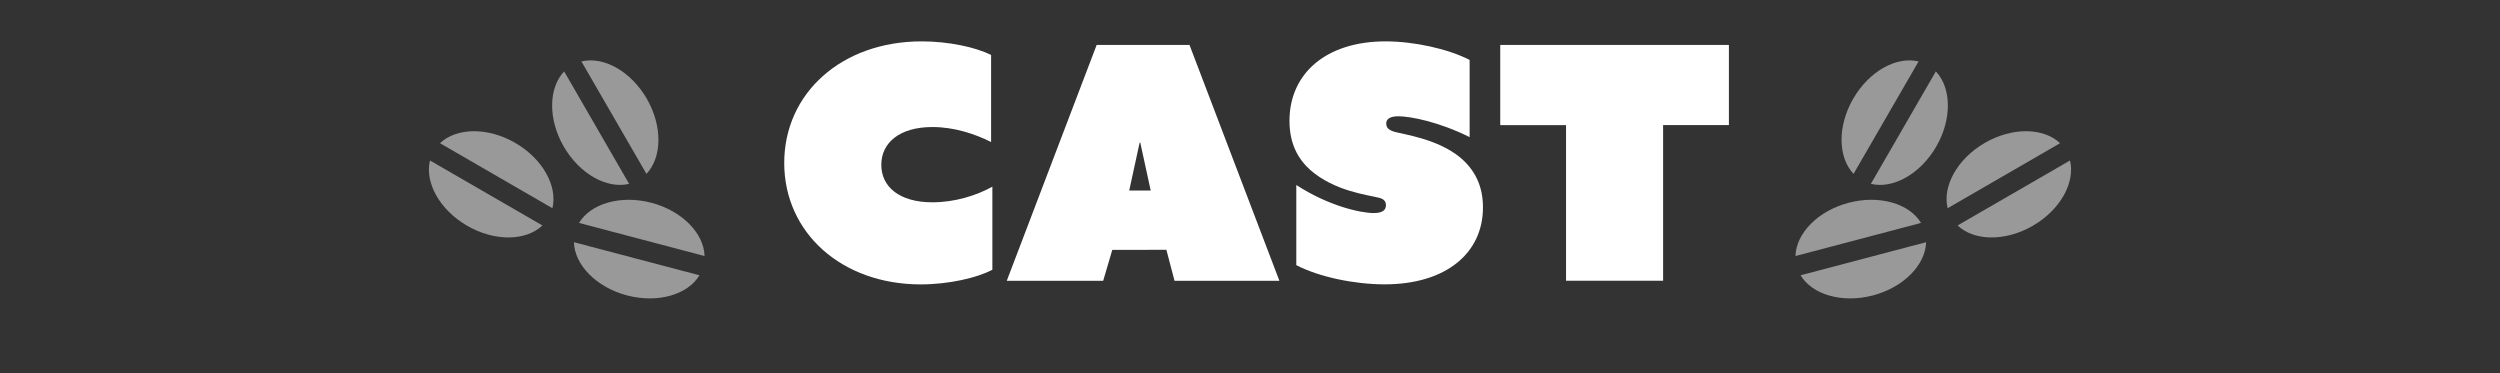
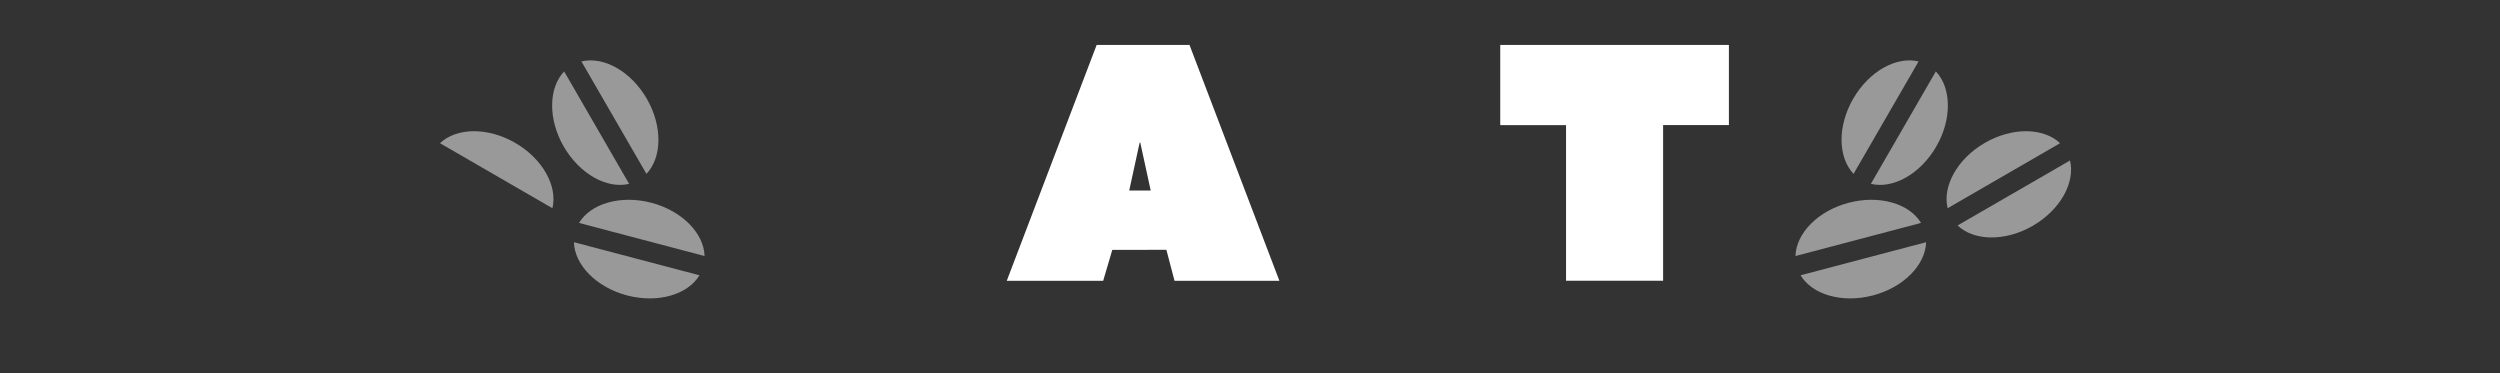
<svg xmlns="http://www.w3.org/2000/svg" version="1.1" x="0px" y="0px" viewBox="0 0 609.1 90.87" style="enable-background:new 0 0 609.1 90.87;" xml:space="preserve">
  <rect x="0" y="0" width="609.1" height="90.87" fill="#333333" stroke="none" />
  <style type="text/css">
	.st0{opacity:0.7;fill:#42210B;}
	.st1{fill:#FFFFFF;}
	.st2{fill:#754C24;}
	.st3{fill:#FF1D25;}
	.st4{opacity:0.6;fill:#FFFFFF;}
	.st5{fill:none;stroke:#FFFFFF;stroke-width:20;stroke-miterlimit:10;}
	.st6{opacity:0.3;}
	.st7{opacity:0.6;}
	.st8{opacity:0.3;fill:#29ABE2;}
	.st9{fill:#009DA2;}
	.st10{opacity:0.5;}
	.st11{fill:#603813;}
	.st12{fill:#B3B3B3;}
	.st13{opacity:0.3;fill:#B3B3B3;}
	.st14{fill:none;stroke:#F15A24;stroke-width:3;stroke-miterlimit:10;}
	.st15{fill:#CCCCCC;}
	.st16{fill:#00A99D;}
	.st17{fill:#FBB03B;}
	.st18{fill:#534741;}
	.st19{fill:#F15A24;}
	.st20{fill:#42210B;}
	.st21{fill:none;stroke:#42210B;stroke-width:2;stroke-miterlimit:10;}
	.st22{fill:none;stroke:#42210B;stroke-miterlimit:10;}
	.st23{fill:none;stroke:#42210B;stroke-miterlimit:10;stroke-dasharray:8.034,8.034;}
	.st24{fill:#009696;}
	.st25{fill:#895719;}
	.st26{fill:#221714;}
</style>
  <g id="car2">
</g>
  <g id="car1">
    <g>
      <g class="st10">
        <g>
          <path class="st1" d="M467.44,14.97c-5.35-1.3-12.02,2.34-15.92,9.07s-3.71,14.34,0.08,18.32L467.44,14.97z" />
          <path class="st1" d="M471.65,17.4l-15.83,27.39c5.35,1.3,12.02-2.34,15.92-9.07S475.44,21.39,471.65,17.4z" />
        </g>
        <g>
          <path class="st1" d="M501.91,34.89c-3.98-3.79-11.59-3.97-18.32-0.08c-6.73,3.89-10.37,10.57-9.07,15.92L501.91,34.89z" />
          <path class="st1" d="M504.34,39.1l-27.39,15.83c3.98,3.79,11.59,3.97,18.32,0.08S505.64,44.44,504.34,39.1z" />
        </g>
        <g>
          <path class="st1" d="M468.04,54.31c-2.84-4.71-10.13-6.88-17.65-4.9s-12.79,7.47-12.94,12.97L468.04,54.31z" />
          <path class="st1" d="M469.28,59.01l-30.59,8.06c2.84,4.71,10.13,6.88,17.65,4.9C463.85,69.99,469.12,64.51,469.28,59.01z" />
        </g>
      </g>
      <g class="st10">
        <g>
          <path class="st1" d="M141.66,14.97c5.35-1.3,12.02,2.34,15.92,9.07c3.89,6.73,3.71,14.34-0.08,18.32L141.66,14.97z" />
          <path class="st1" d="M137.45,17.4l15.83,27.39c-5.35,1.3-12.02-2.34-15.92-9.07S133.66,21.39,137.45,17.4z" />
        </g>
        <g>
          <path class="st1" d="M107.2,34.89c3.98-3.79,11.59-3.97,18.32-0.08c6.73,3.89,10.37,10.57,9.07,15.92L107.2,34.89z" />
-           <path class="st1" d="M104.76,39.1l27.39,15.83c-3.98,3.79-11.59,3.97-18.32,0.08C107.1,51.12,103.46,44.44,104.76,39.1z" />
        </g>
        <g>
          <path class="st1" d="M141.07,54.31c2.84-4.71,10.13-6.88,17.65-4.9s12.79,7.47,12.94,12.97L141.07,54.31z" />
          <path class="st1" d="M139.83,59.01l30.59,8.06c-2.84,4.71-10.13,6.88-17.65,4.9C145.25,69.99,139.98,64.51,139.83,59.01z" />
        </g>
      </g>
      <g>
-         <path class="st1" d="M224.57,10.08c6.51,0,13.25,1.43,16.9,3.33V34.6c-3.97-1.98-8.97-3.65-14.29-3.65     c-8.09,0-12.46,3.89-12.46,9.21c0,5.32,4.36,9.13,12.46,9.13c5.32,0,10.63-1.59,14.6-3.81v20.24     c-3.73,1.98-10.63,3.57-17.46,3.57c-19.21,0-33.25-12.54-33.25-29.6C191.08,22.7,205.05,10.08,224.57,10.08z" />
        <path class="st1" d="M267.19,10.95h22.62l21.9,57.46h-25.55l-1.98-7.54H271l-2.22,7.54h-23.49L267.19,10.95z M280.36,46.43     l-2.54-11.67h-0.16l-2.54,11.67H280.36z" />
-         <path class="st1" d="M315.84,45.08c7.7,5,15.48,6.83,18.89,6.83c2.38,0,2.94-0.95,2.94-1.91c0-1.11-0.71-1.59-1.75-1.83     c-2.78-0.71-10.79-1.59-16.67-6.75c-3.02-2.7-5.08-6.43-5.08-11.98c0-11.51,8.89-19.36,23.41-19.36c6.98,0,15.24,1.83,20.48,4.52     v18.81c-7.46-3.73-14.44-5.08-17.38-5.08c-2.3,0-2.94,0.87-2.94,1.75c0,1.19,0.87,1.67,1.83,1.98     c2.38,0.71,10.32,1.67,15.95,6.11c3.89,3.17,5.79,7.22,5.79,12.38c0,11.03-8.89,18.73-23.97,18.73c-7.22,0-15.87-1.75-21.51-4.68     V45.08z" />
        <path class="st1" d="M381.55,30.48h-16.03V10.95h55.71v19.52H405.2v37.93h-23.65V30.48z" />
      </g>
    </g>
  </g>
  <g id="レイヤー_4">
</g>
  <g id="レイヤー_3">
</g>
</svg>